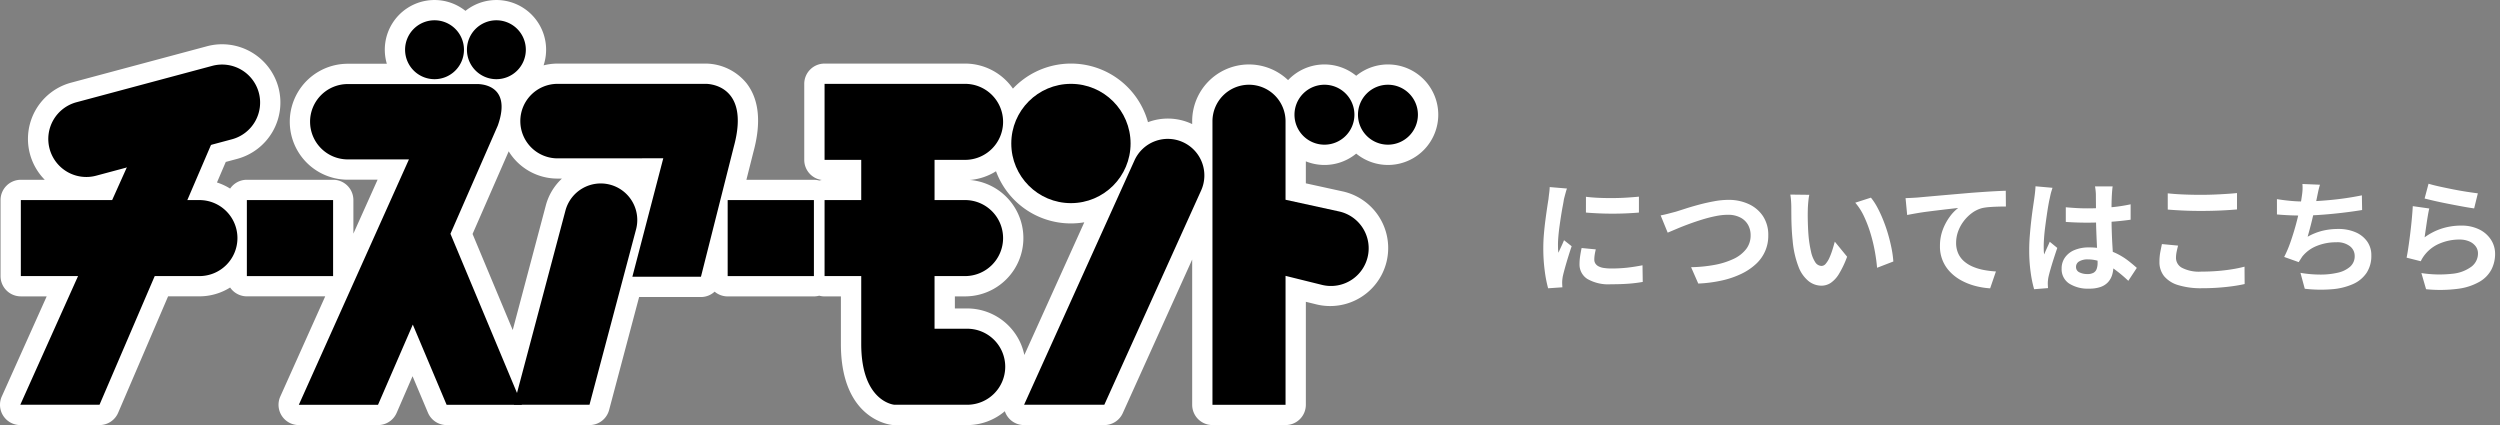
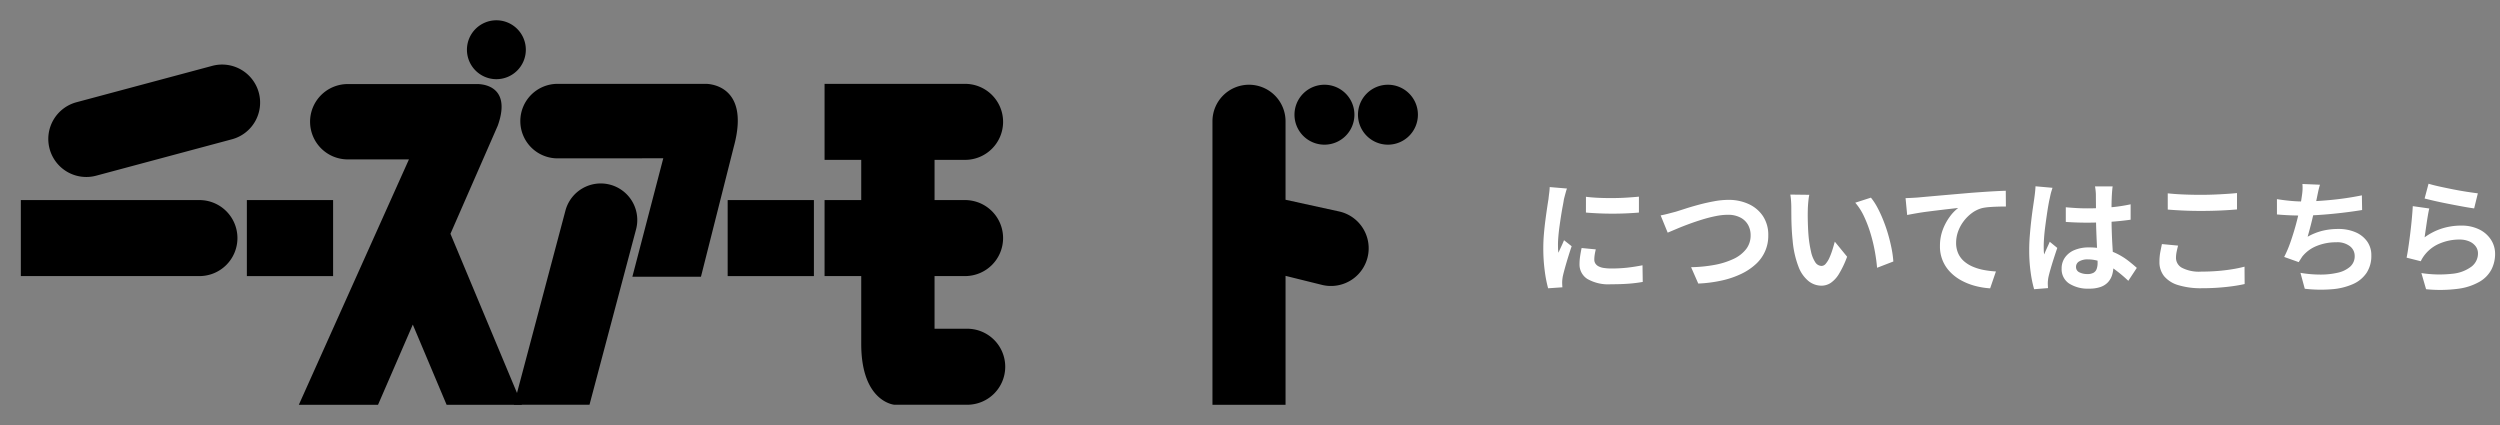
<svg xmlns="http://www.w3.org/2000/svg" width="365.088" height="62.074" viewBox="0 0 365.088 62.074">
  <rect x="0" y="0" width="365.088" height="62.074" fill="#808080" stroke="none" />
  <g id="forty_aniv_btm_title_on" transform="translate(-779.639 -2065.169)">
    <path id="パス_416820" data-name="パス 416820" d="M8.064,8.418q.828.108,1.863.153t2.106.036Q13.1,8.6,14.094,8.535T15.8,8.4v2.322q-.828.072-1.818.117t-2.034.045q-1.044,0-2.043-.045t-1.845-.117ZM9.5,16.1q-.108.45-.162.8a4.669,4.669,0,0,0-.054.711,1.023,1.023,0,0,0,.144.531,1.18,1.18,0,0,0,.441.414,2.344,2.344,0,0,0,.774.252,7.072,7.072,0,0,0,1.161.081,20.749,20.749,0,0,0,2.268-.117q1.062-.117,2.25-.351l.036,2.43a19.22,19.22,0,0,1-1.989.252q-1.125.09-2.655.09a6.133,6.133,0,0,1-3.456-.783,2.493,2.493,0,0,1-1.134-2.169,7.7,7.7,0,0,1,.081-1.089q.081-.567.225-1.251ZM5.292,7.212a5.113,5.113,0,0,0-.162.5q-.09.324-.171.63t-.117.468q-.054.378-.171.981t-.234,1.35q-.117.747-.225,1.521T4.041,14.16q-.063.72-.063,1.26,0,.252.009.576a3.537,3.537,0,0,0,.063.594q.126-.306.27-.612t.288-.621q.144-.315.252-.6l1.116.882q-.252.738-.513,1.584t-.468,1.593q-.207.747-.315,1.233-.036.2-.063.45a3.947,3.947,0,0,0-.027.4q0,.144.009.351t.027.387l-2.088.144a18.533,18.533,0,0,1-.486-2.493,24.766,24.766,0,0,1-.216-3.393q0-1.008.09-2.052t.216-2.007q.126-.963.243-1.755T2.592,8.76q.036-.378.1-.855T2.772,7Zm13.68,3.924q.5-.09,1.116-.252l1.1-.288q.522-.162,1.413-.45T24.57,9.57q1.08-.288,2.205-.495a11.63,11.63,0,0,1,2.1-.207,6.91,6.91,0,0,1,2.952.612,5,5,0,0,1,2.088,1.764,4.952,4.952,0,0,1,.774,2.826,5.53,5.53,0,0,1-1.773,4.14A8.513,8.513,0,0,1,30.8,19.65a13.085,13.085,0,0,1-2.835.981,19.639,19.639,0,0,1-3.5.459L23.418,18.7a20.609,20.609,0,0,0,3.411-.333,11.247,11.247,0,0,0,2.763-.864,5.007,5.007,0,0,0,1.854-1.431,3.235,3.235,0,0,0,.666-2.034,3.059,3.059,0,0,0-.378-1.521,2.7,2.7,0,0,0-1.125-1.071,3.861,3.861,0,0,0-1.827-.4,9.044,9.044,0,0,0-1.746.189,19.835,19.835,0,0,0-1.953.495q-1,.306-1.953.657t-1.764.693L20,13.656ZM40.68,8.13a6.833,6.833,0,0,0-.117.738q-.045.414-.072.81t-.027.648q-.018.594-.009,1.224t.036,1.287q.027.657.081,1.305a17.308,17.308,0,0,0,.36,2.286,4.606,4.606,0,0,0,.612,1.539,1.124,1.124,0,0,0,.954.549.824.824,0,0,0,.6-.342,3.538,3.538,0,0,0,.54-.891,10.578,10.578,0,0,0,.432-1.161q.189-.612.333-1.152l1.8,2.2a14.221,14.221,0,0,1-1.179,2.493,4.229,4.229,0,0,1-1.215,1.332,2.481,2.481,0,0,1-1.368.405,3.046,3.046,0,0,1-1.845-.648,4.924,4.924,0,0,1-1.485-2.1,13.843,13.843,0,0,1-.864-3.861q-.09-.828-.135-1.746T38.061,11.3q-.009-.828-.009-1.368,0-.378-.036-.9a9.2,9.2,0,0,0-.108-.936Zm9,.414a8.945,8.945,0,0,1,.972,1.494,18.326,18.326,0,0,1,.864,1.89q.4,1.008.7,2.061t.495,2.052a15.238,15.238,0,0,1,.243,1.827l-2.376.918q-.09-1.1-.324-2.394a23.537,23.537,0,0,0-.63-2.61,18.206,18.206,0,0,0-.945-2.484,8.6,8.6,0,0,0-1.287-2.016Zm5.058.072q.54-.018,1.026-.045t.756-.045q.558-.054,1.368-.126l1.827-.162,2.169-.189,2.394-.207q.936-.072,1.872-.135T67.923,7.6q.837-.045,1.449-.063l.018,2.3q-.486,0-1.116.018t-1.251.063a7.705,7.705,0,0,0-1.107.153,4.423,4.423,0,0,0-1.5.729A5.831,5.831,0,0,0,63.2,12.018a5.589,5.589,0,0,0-.8,1.5,4.869,4.869,0,0,0-.279,1.611,3.736,3.736,0,0,0,.306,1.557,3.325,3.325,0,0,0,.855,1.152,4.844,4.844,0,0,0,1.287.792,7.7,7.7,0,0,0,1.593.477,13.9,13.9,0,0,0,1.773.216l-.846,2.466a11.2,11.2,0,0,1-2.205-.36,9.128,9.128,0,0,1-2-.792,6.66,6.66,0,0,1-1.629-1.233,5.287,5.287,0,0,1-1.494-3.789,6.639,6.639,0,0,1,.414-2.394,7.84,7.84,0,0,1,1.026-1.9,6.065,6.065,0,0,1,1.224-1.269q-.5.054-1.215.135t-1.53.18q-.819.1-1.665.207t-1.629.243q-.783.135-1.413.261Zm23.4,1.332q.774.072,1.557.117t1.593.045q1.656,0,3.294-.144a23.677,23.677,0,0,0,3.024-.45v2.25q-1.4.2-3.042.315t-3.276.117q-.792,0-1.575-.027t-1.575-.081Zm6.84-3.042q-.036.252-.063.558t-.045.612q-.018.288-.036.774t-.018,1.089q0,.6,0,1.269,0,1.224.036,2.3t.09,1.98l.1,1.665q.045.756.045,1.4a4.255,4.255,0,0,1-.189,1.3,2.757,2.757,0,0,1-.6,1.044,2.681,2.681,0,0,1-1.089.693,4.891,4.891,0,0,1-1.647.243,5.071,5.071,0,0,1-2.952-.756,2.5,2.5,0,0,1-1.08-2.178,2.735,2.735,0,0,1,.486-1.611A3.171,3.171,0,0,1,79.4,16.2a5.349,5.349,0,0,1,2.124-.387,9.275,9.275,0,0,1,2.322.27,8.988,8.988,0,0,1,1.908.72,9.815,9.815,0,0,1,1.539.981q.675.531,1.215,1.017l-1.242,1.89a19.706,19.706,0,0,0-2-1.674,8.838,8.838,0,0,0-1.935-1.08,5.4,5.4,0,0,0-1.989-.378,2.359,2.359,0,0,0-1.233.288.9.9,0,0,0-.477.81.835.835,0,0,0,.486.792,2.557,2.557,0,0,0,1.188.252,1.751,1.751,0,0,0,.882-.189,1.035,1.035,0,0,0,.459-.558,2.6,2.6,0,0,0,.135-.891q0-.468-.036-1.224t-.081-1.692q-.045-.936-.081-1.953t-.036-1.989q0-1.026-.009-1.863T82.53,8.094q0-.2-.036-.558t-.09-.63Zm-8.784.2q-.054.18-.153.5t-.162.63q-.063.306-.1.468-.09.378-.2,1.017t-.225,1.44q-.117.8-.225,1.638t-.162,1.584q-.054.747-.054,1.287,0,.27.009.585a3.5,3.5,0,0,0,.063.585q.126-.324.261-.63t.279-.612q.144-.306.27-.612l1.1.9q-.252.738-.513,1.548t-.468,1.53q-.207.72-.315,1.206-.036.18-.063.432a4.033,4.033,0,0,0-.027.414q0,.144.009.351t.027.387l-2.034.162a17.27,17.27,0,0,1-.5-2.439,23.208,23.208,0,0,1-.216-3.321q0-1.008.09-2.115t.207-2.133q.117-1.026.243-1.881t.2-1.377q.054-.378.108-.855t.072-.909Zm16.83.81q.99.108,2.232.162t2.664.054q.882,0,1.827-.036T101.574,8q.882-.054,1.566-.126v2.394q-.63.054-1.521.108t-1.854.081q-.963.027-1.827.027-1.4,0-2.61-.054t-2.3-.144Zm1.512,7.632q-.126.468-.216.918a4.578,4.578,0,0,0-.09.9,1.648,1.648,0,0,0,.873,1.422,5.411,5.411,0,0,0,2.817.558q1.224,0,2.358-.09T102.429,19a17.228,17.228,0,0,0,1.809-.378l.018,2.538q-.792.18-1.764.315t-2.1.216q-1.125.081-2.385.081a11.268,11.268,0,0,1-3.438-.45,4.242,4.242,0,0,1-2.07-1.305,3.251,3.251,0,0,1-.684-2.1,7.568,7.568,0,0,1,.126-1.44q.126-.648.234-1.152Zm20.718-8.892q-.144.468-.243.927t-.189.909q-.09.432-.207.99t-.252,1.179q-.135.621-.288,1.251t-.315,1.233q-.162.6-.306,1.107a8.659,8.659,0,0,1,2.178-.873,9.7,9.7,0,0,1,2.286-.261,6.2,6.2,0,0,1,2.547.486,3.984,3.984,0,0,1,1.692,1.35,3.434,3.434,0,0,1,.6,2.016,4.519,4.519,0,0,1-.693,2.556,4.638,4.638,0,0,1-1.98,1.638,9.339,9.339,0,0,1-3.078.756,20.258,20.258,0,0,1-3.969-.072l-.63-2.322a17.15,17.15,0,0,0,2.889.252,11.022,11.022,0,0,0,2.547-.27,4.084,4.084,0,0,0,1.809-.873,2.033,2.033,0,0,0,.675-1.593,1.78,1.78,0,0,0-.684-1.395,3,3,0,0,0-2-.585,7.438,7.438,0,0,0-2.871.54,5.138,5.138,0,0,0-2.115,1.566q-.126.2-.243.378t-.261.414l-2.124-.756a16.835,16.835,0,0,0,.936-2.214q.432-1.242.774-2.5t.558-2.349q.216-1.089.306-1.773a9.147,9.147,0,0,0,.108-.981,6.566,6.566,0,0,0-.018-.837ZM108.972,8.76q.864.144,1.872.243t1.854.1q.864,0,1.9-.054t2.187-.162q1.152-.108,2.313-.279t2.277-.4l.036,2.142q-.864.144-1.953.288t-2.277.261q-1.188.117-2.34.189t-2.124.072q-1.044,0-1.989-.045t-1.755-.117Zm22.14-2.25q.648.2,1.62.414t2.034.423q1.062.207,2.007.351t1.539.216l-.54,2.2q-.54-.072-1.305-.207t-1.62-.3q-.855-.162-1.683-.333t-1.512-.333q-.684-.162-1.116-.27Zm.108,3.618q-.09.36-.189.927t-.189,1.179q-.09.612-.171,1.17t-.135.936a8.833,8.833,0,0,1,2.565-1.3,9.254,9.254,0,0,1,2.745-.414,5.827,5.827,0,0,1,2.7.576,4.238,4.238,0,0,1,1.7,1.512,3.766,3.766,0,0,1,.585,2.034,5,5,0,0,1-.522,2.268A4.481,4.481,0,0,1,138.6,20.8a8.393,8.393,0,0,1-3.114,1.044,20.153,20.153,0,0,1-4.734.072l-.684-2.358a17.014,17.014,0,0,0,4.536.1,5.539,5.539,0,0,0,2.781-1.044,2.4,2.4,0,0,0,.945-1.917,1.716,1.716,0,0,0-.342-1.053,2.264,2.264,0,0,0-.954-.72,3.5,3.5,0,0,0-1.386-.261,7.322,7.322,0,0,0-2.835.549,5.379,5.379,0,0,0-2.556,2.106,4.66,4.66,0,0,0-.279.513l-2.07-.522q.108-.522.216-1.233t.216-1.53q.108-.819.2-1.647t.162-1.638q.072-.81.108-1.476Z" transform="translate(1003.18 2085.488)" fill="#fff" stroke="rgba(0,0,0,0)" stroke-width="1.43" />
    <g id="アートワーク_55" data-name="アートワーク 55" transform="translate(884.653 2096.206)">
      <g id="グループ_154239" data-name="グループ 154239" transform="translate(-105.014 -31.037)">
        <g id="グループ_154231" data-name="グループ 154231">
-           <path id="パス_400165" data-name="パス 400165" d="M193.417,24.09a7.3,7.3,0,0,0,4.637-1.657,7.339,7.339,0,1,0,0-11.365,7.314,7.314,0,0,0-9.949.633A8.288,8.288,0,0,0,174.1,17.712v.415c-.047-.023-.092-.05-.14-.072a8.246,8.246,0,0,0-6.314-.212,11.661,11.661,0,0,0-19.723-4.9,8.506,8.506,0,0,0-6.985-3.658H120.412a2.963,2.963,0,0,0-2.963,2.963v11.1a2.964,2.964,0,0,0,2.559,2.936,2.829,2.829,0,0,0-.358.083,2.941,2.941,0,0,0-.79-.11H109l1.032-4.088c1.165-4.292.822-7.666-1.022-10.026a7.792,7.792,0,0,0-5.945-2.858H81.423a8.431,8.431,0,0,0-2.04.259,7.256,7.256,0,0,0-11.41-7.958A7.255,7.255,0,0,0,56.491,9.311H50.783a8.465,8.465,0,0,0,0,16.93h4.359l-3.534,7.875v-4.9a2.964,2.964,0,0,0-2.963-2.963H36.051a2.96,2.96,0,0,0-2.444,1.289,8.477,8.477,0,0,0-1.923-.894l1.287-3,1.669-.447a8.524,8.524,0,0,0,6.02-10.428h0a8.523,8.523,0,0,0-10.428-6.02L10.4,12.068A8.5,8.5,0,0,0,6.536,26.255H3.043A2.963,2.963,0,0,0,.08,29.218v11.1a2.963,2.963,0,0,0,2.963,2.963H6.819L.26,57.9a2.963,2.963,0,0,0,2.7,4.176H14.532a2.963,2.963,0,0,0,2.723-1.8l7.292-17h4.577a8.451,8.451,0,0,0,4.483-1.289,2.959,2.959,0,0,0,2.444,1.289H47.494L40.935,57.9a2.963,2.963,0,0,0,2.7,4.176H55.207a2.963,2.963,0,0,0,2.719-1.784l2.321-5.353,2.246,5.325a2.963,2.963,0,0,0,2.73,1.812H86.087a2.963,2.963,0,0,0,2.864-2.2l4.382-16.5h9.034a2.951,2.951,0,0,0,1.994-.784,2.951,2.951,0,0,0,1.9.694h12.594a2.977,2.977,0,0,0,.776-.106,2.974,2.974,0,0,0,.776.106H122.8v6.946c0,11.094,7.248,11.81,7.557,11.835.08.006.159.01.24.01h10.644a8.473,8.473,0,0,0,5.5-2.024,2.962,2.962,0,0,0,2.81,2.024h11.712a2.964,2.964,0,0,0,2.7-1.743L174.1,37.9V59.111a2.964,2.964,0,0,0,2.963,2.963h10.674a2.964,2.964,0,0,0,2.963-2.963V44.073l1.632.4a8.47,8.47,0,1,0,3.845-16.5l-5.478-1.2V23.562A7.289,7.289,0,0,0,193.417,24.09ZM141.245,45.045h-1.8V43.283h1.495a8.514,8.514,0,0,0,.686-17,8.444,8.444,0,0,0,3.827-1.274,11.657,11.657,0,0,0,12.893,7.454l-8.756,19.379A8.529,8.529,0,0,0,141.245,45.045ZM74.288,22.1a8.354,8.354,0,0,0,7.135,3.979h.639A8.246,8.246,0,0,0,79.709,30L74.876,48.2,69.01,34.167Z" transform="translate(0)" fill="#fff" />
-         </g>
+           </g>
        <g id="グループ_154238" data-name="グループ 154238" transform="translate(2.963 2.963)">
          <path id="パス_400166" data-name="パス 400166" d="M82.641,28.282a5.5,5.5,0,0,1,5.5-5.5h18.812s5.361-.282,3.1,6.066l-6.912,15.8,10.439,24.97h-11L97.643,57.908,92.565,69.617H81L97.079,33.784H88.142a5.5,5.5,0,0,1-5.5-5.5Z" transform="translate(-40.322 -13.469)" />
-           <path id="パス_400167" data-name="パス 400167" d="M118.4,9.8a4.3,4.3,0,1,1-4.3-4.3A4.3,4.3,0,0,1,118.4,9.8Z" transform="translate(-53.607 -5.5)" />
          <path id="パス_400168" data-name="パス 400168" d="M135.163,9.8a4.3,4.3,0,1,1-4.3-4.3A4.3,4.3,0,0,1,135.163,9.8Z" transform="translate(-61.336 -5.5)" />
          <path id="パス_400169" data-name="パス 400169" d="M141.038,28.166h0a5.437,5.437,0,0,1,5.437-5.438h21.649s6.63-.141,4.091,9.17l-4.8,19H157.4l4.514-17.3-15.438.011A5.437,5.437,0,0,1,141.038,28.166Z" transform="translate(-68.015 -13.446)" />
          <path id="パス_400170" data-name="パス 400170" d="M239.561,58.491V50.8h4.458a5.551,5.551,0,0,0,5.551-5.551h0A5.551,5.551,0,0,0,244.02,39.7h-4.458V33.829h4.458a5.551,5.551,0,0,0,5.551-5.551h0a5.551,5.551,0,0,0-5.551-5.55H223.5v11.1h5.355V39.7H223.5V50.8h5.355v9.909c0,8.489,4.833,8.882,4.833,8.882h10.644a5.551,5.551,0,0,0,5.551-5.551h0a5.551,5.551,0,0,0-5.551-5.551Z" transform="translate(-106.047 -13.446)" />
          <path id="パス_400171" data-name="パス 400171" d="M347.125,41.472l-7.809-1.706V28.306a5.336,5.336,0,0,0-5.336-5.336h0a5.336,5.336,0,0,0-5.336,5.336v41.4h10.673V50.881l5.309,1.315a5.507,5.507,0,0,0,6.777-4.575h0A5.506,5.506,0,0,0,347.125,41.472Z" transform="translate(-154.545 -13.558)" />
          <path id="パス_400172" data-name="パス 400172" d="M359.629,27.345a4.376,4.376,0,1,1-4.375-4.375A4.375,4.375,0,0,1,359.629,27.345Z" transform="translate(-164.8 -13.558)" />
          <path id="パス_400173" data-name="パス 400173" d="M376.841,27.345a4.376,4.376,0,1,1-4.375-4.375A4.375,4.375,0,0,1,376.841,27.345Z" transform="translate(-172.739 -13.558)" />
-           <ellipse id="楕円形_54" data-name="楕円形 54" cx="8.71" cy="8.71" rx="8.71" ry="8.71" transform="translate(144.721 9.282)" />
          <g id="グループ_154232" data-name="グループ 154232" transform="translate(103.302 26.255)">
            <rect id="長方形_17720" data-name="長方形 17720" width="12.594" height="11.102" />
          </g>
          <g id="グループ_154233" data-name="グループ 154233" transform="translate(33.087 26.255)">
            <rect id="長方形_17721" data-name="長方形 17721" width="12.594" height="11.102" />
          </g>
-           <path id="パス_400174" data-name="パス 400174" d="M27.52,31.952c-1.73,1.02-3.471,2.033-5.181,3.086-.676.415-1.485.986-2.364,1.554h1.607L5.5,72.425H17.068l17.493-40.77a8.184,8.184,0,0,0,.551-2.787A33.869,33.869,0,0,0,27.52,31.952Z" transform="translate(-5.5 -16.278)" />
          <g id="グループ_154234" data-name="グループ 154234" transform="translate(0.08 26.255)">
            <path id="パス_400175" data-name="パス 400175" d="M37.28,59.783h0a5.551,5.551,0,0,0-5.551-5.551H5.648v11.1H31.729A5.551,5.551,0,0,0,37.28,59.783Z" transform="translate(-5.648 -54.232)" />
          </g>
          <g id="グループ_154235" data-name="グループ 154235" transform="translate(4.089 6.463)">
            <path id="パス_400176" data-name="パス 400176" d="M43.835,21.611h0a5.551,5.551,0,0,0-6.8-3.925L17.206,23a5.551,5.551,0,0,0-3.925,6.8h0a5.55,5.55,0,0,0,6.8,3.925L39.91,28.409A5.551,5.551,0,0,0,43.835,21.611Z" transform="translate(-13.09 -17.495)" />
          </g>
          <g id="グループ_154236" data-name="グループ 154236" transform="translate(146.589 17.317)">
-             <path id="パス_400177" data-name="パス 400177" d="M300.769,38.118h0a5.336,5.336,0,0,0-7.061,2.666L277.584,76.473H289.3l14.139-31.295A5.337,5.337,0,0,0,300.769,38.118Z" transform="translate(-277.584 -37.643)" />
-           </g>
+             </g>
          <g id="グループ_154237" data-name="グループ 154237" transform="translate(72.081 23.827)">
            <path id="パス_400178" data-name="パス 400178" d="M153.346,49.906h0a5.337,5.337,0,0,0-6.528,3.788l-7.53,28.352h11.043l6.8-25.612A5.337,5.337,0,0,0,153.346,49.906Z" transform="translate(-139.289 -49.726)" />
          </g>
        </g>
      </g>
    </g>
  </g>
</svg>